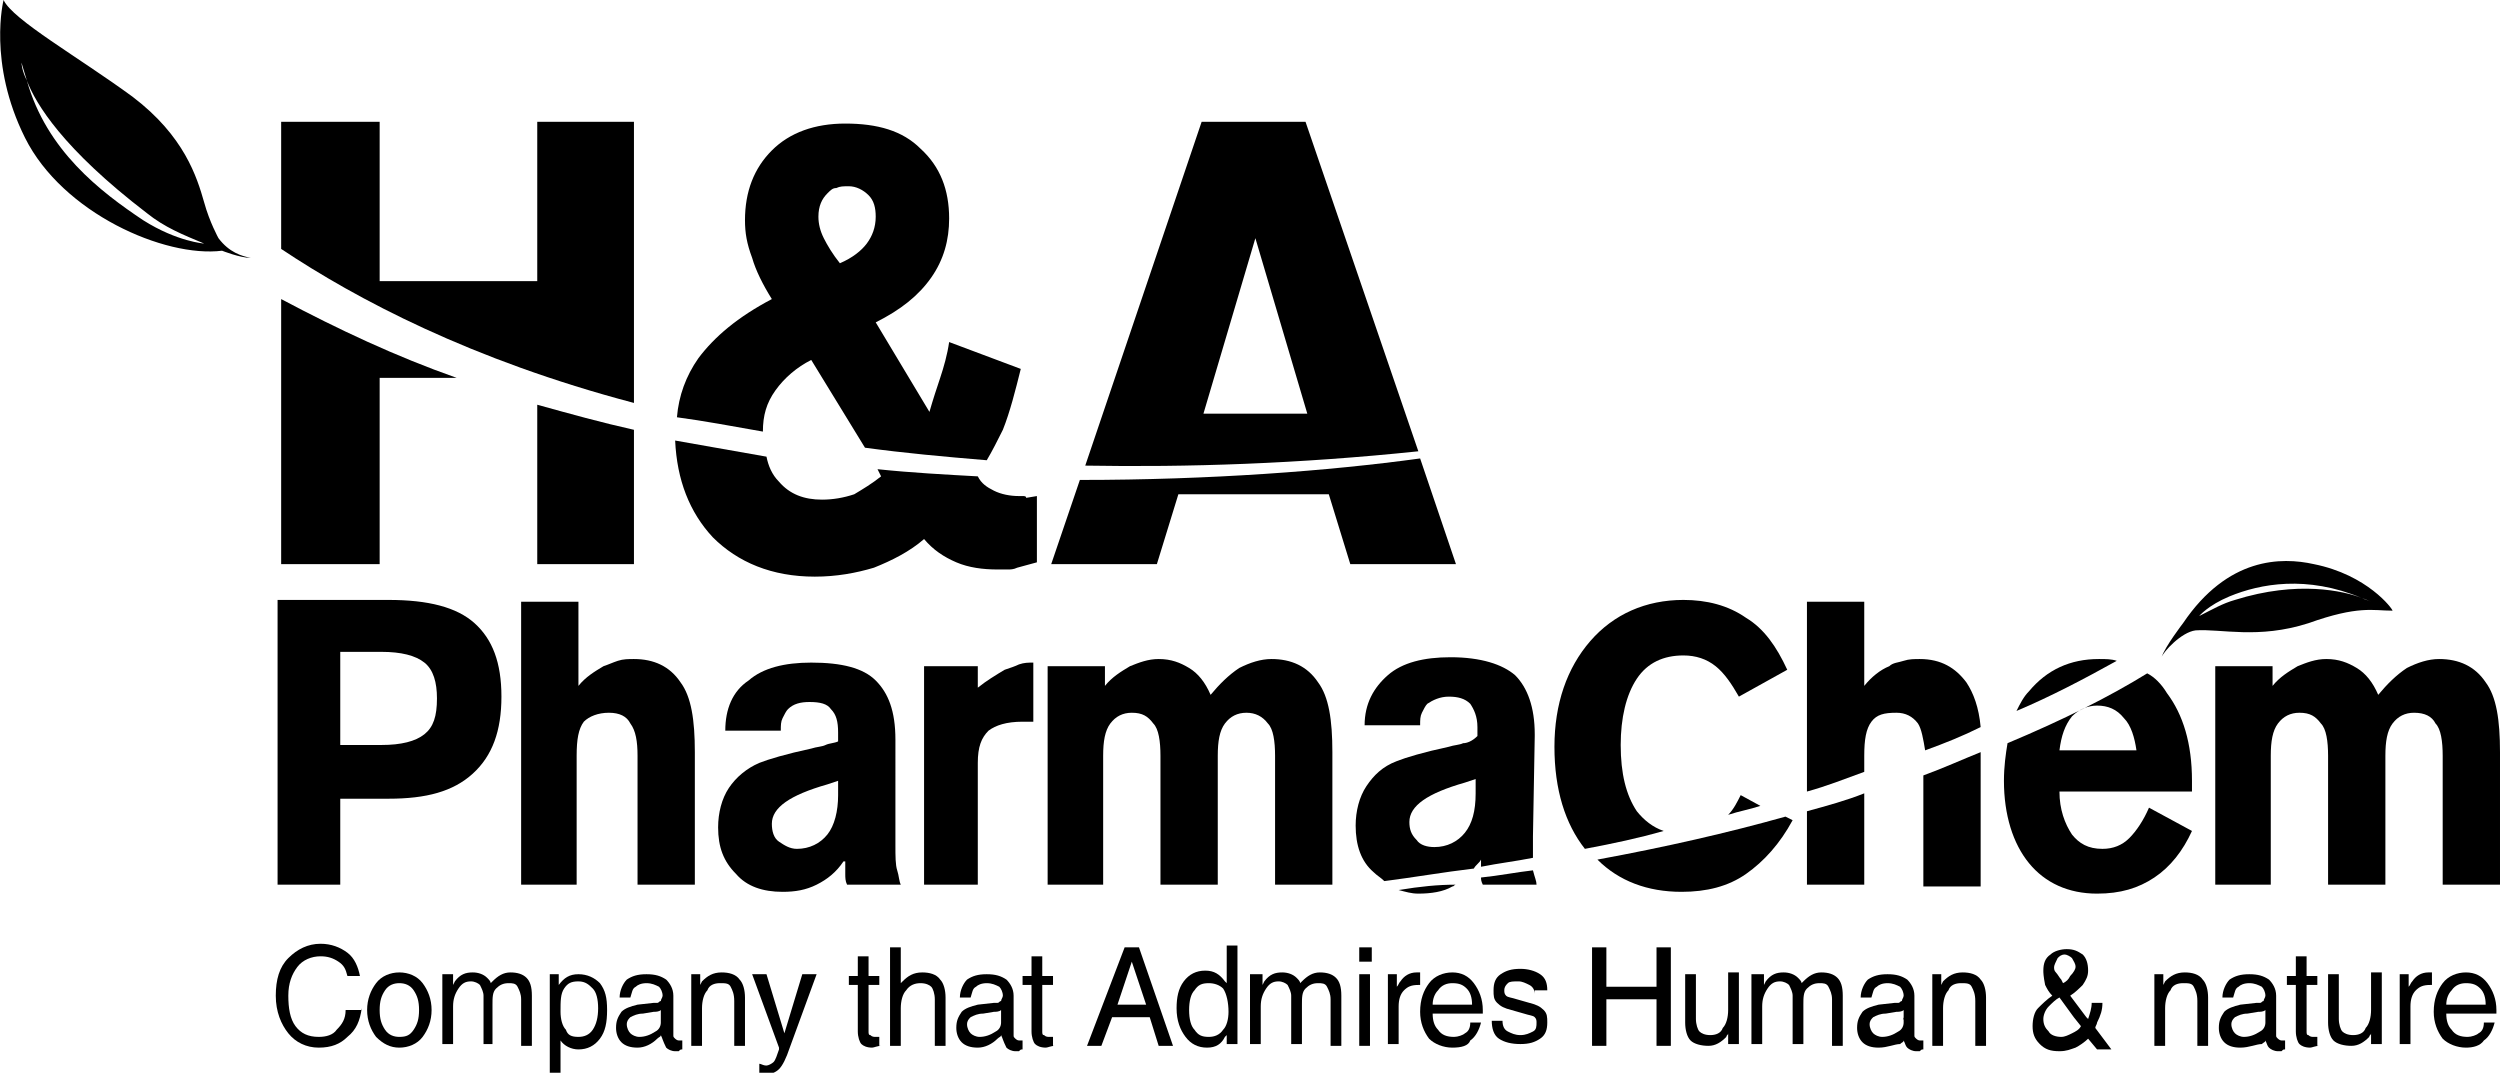
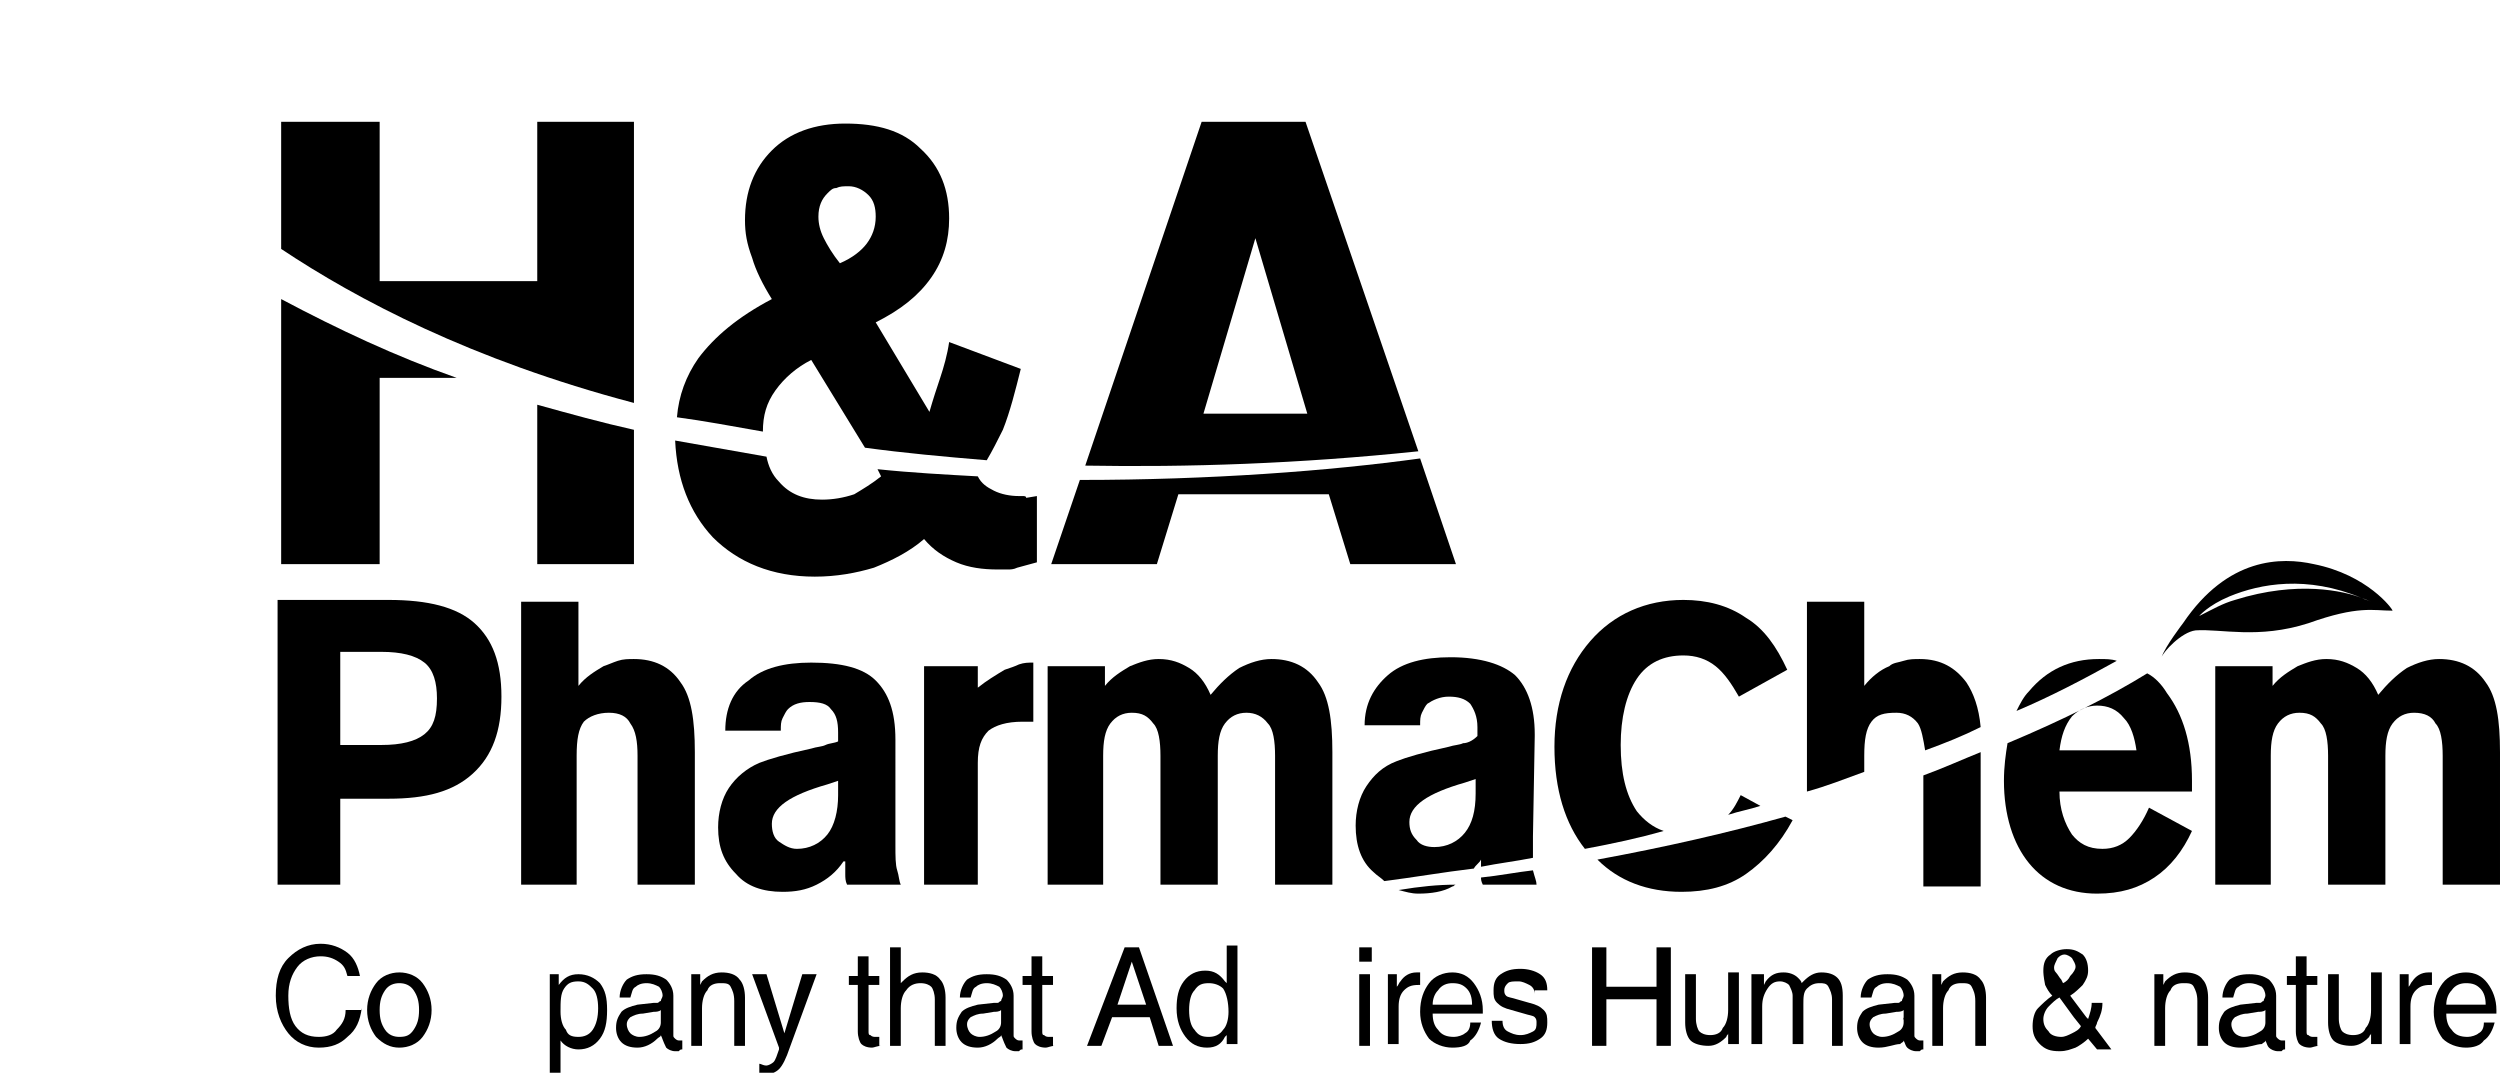
<svg xmlns="http://www.w3.org/2000/svg" version="1.1" id="Layer_1" x="0px" y="0px" viewBox="0 0 139.6 59.9" style="enable-background:new 0 0 139.6 59.9;" xml:space="preserve">
  <g>
    <g>
      <g>
        <path d="M20.2,56.3c-0.1,0.7-0.3,1.2-0.8,1.6c-0.4,0.4-0.9,0.6-1.6,0.6c-0.7,0-1.3-0.3-1.7-0.8c-0.4-0.5-0.7-1.2-0.7-2.1     c0-0.9,0.2-1.6,0.7-2.1c0.5-0.5,1.1-0.8,1.8-0.8c0.6,0,1.1,0.2,1.5,0.5s0.6,0.8,0.7,1.3h-0.7c-0.1-0.4-0.2-0.6-0.5-0.8     c-0.3-0.2-0.6-0.3-1-0.3c-0.5,0-1,0.2-1.3,0.6c-0.3,0.4-0.5,0.9-0.5,1.6c0,0.7,0.1,1.3,0.4,1.7c0.3,0.4,0.7,0.6,1.3,0.6     c0.4,0,0.8-0.1,1-0.4c0.3-0.3,0.5-0.6,0.5-1.1H20.2z" />
        <path d="M21,57.9c-0.3-0.4-0.5-0.9-0.5-1.5c0-0.6,0.2-1.1,0.5-1.5c0.3-0.4,0.8-0.6,1.3-0.6c0.5,0,1,0.2,1.3,0.6     c0.3,0.4,0.5,0.9,0.5,1.5c0,0.6-0.2,1.1-0.5,1.5c-0.3,0.4-0.8,0.6-1.3,0.6C21.8,58.5,21.4,58.3,21,57.9z M23.1,57.5     c0.2-0.3,0.3-0.6,0.3-1.1c0-0.5-0.1-0.8-0.3-1.1c-0.2-0.3-0.5-0.4-0.8-0.4c-0.3,0-0.6,0.1-0.8,0.4c-0.2,0.3-0.3,0.6-0.3,1.1     c0,0.5,0.1,0.8,0.3,1.1c0.2,0.3,0.5,0.4,0.8,0.4C22.7,57.9,22.9,57.8,23.1,57.5z" />
-         <path d="M24.7,54.4H25h0.3V55l0.1-0.2c0.3-0.4,0.6-0.5,1-0.5c0.3,0,0.6,0.1,0.8,0.3c0.1,0.1,0.2,0.2,0.2,0.3l0.1-0.1     c0.3-0.3,0.6-0.5,1-0.5c0.4,0,0.7,0.1,0.9,0.3c0.2,0.2,0.3,0.5,0.3,1v2.8h-0.3h-0.3v-2.6c0-0.3-0.1-0.5-0.2-0.7     c-0.1-0.2-0.3-0.2-0.5-0.2c-0.3,0-0.5,0.1-0.7,0.3c-0.2,0.2-0.2,0.5-0.2,0.9v2.2h-0.3H27v-2.7c0-0.2-0.1-0.4-0.2-0.6     c-0.1-0.1-0.3-0.2-0.5-0.2c-0.3,0-0.5,0.1-0.7,0.4c-0.2,0.3-0.3,0.6-0.3,1v2.1H25h-0.3V54.4z" />
        <path d="M30.6,54.4h0.3h0.3v0.6l0,0c0.3-0.4,0.6-0.6,1.1-0.6c0.5,0,0.9,0.2,1.2,0.5c0.3,0.4,0.4,0.8,0.4,1.5     c0,0.7-0.1,1.2-0.4,1.6c-0.3,0.4-0.7,0.6-1.2,0.6c-0.4,0-0.8-0.2-1-0.5l0,0v2h-0.3h-0.3V54.4z M32.3,57.9c0.3,0,0.6-0.1,0.8-0.4     c0.2-0.3,0.3-0.7,0.3-1.2c0-0.5-0.1-0.9-0.3-1.1c-0.2-0.2-0.4-0.4-0.8-0.4c-0.4,0-0.6,0.1-0.8,0.4c-0.2,0.3-0.2,0.7-0.2,1.3     c0,0.4,0.1,0.8,0.3,1C31.7,57.8,31.9,57.9,32.3,57.9z" />
        <path d="M35.6,58.5c-0.4,0-0.7-0.1-0.9-0.3c-0.2-0.2-0.3-0.5-0.3-0.8c0-0.4,0.1-0.6,0.3-0.9c0.2-0.2,0.5-0.3,0.9-0.4l0.9-0.1     c0.1,0,0.1,0,0.2,0c0.1,0,0.1-0.1,0.2-0.1c0-0.1,0.1-0.2,0.1-0.3v0c0-0.2-0.1-0.4-0.2-0.5c-0.2-0.1-0.4-0.2-0.7-0.2     c-0.3,0-0.5,0.1-0.6,0.2c-0.2,0.1-0.2,0.3-0.3,0.6h-0.6c0-0.4,0.2-0.8,0.4-1c0.3-0.2,0.6-0.3,1.1-0.3c0.5,0,0.8,0.1,1.1,0.3     c0.2,0.2,0.4,0.5,0.4,0.9v2.2c0,0.1,0,0.1,0.1,0.2c0,0,0.1,0.1,0.2,0.1c0,0,0,0,0.1,0c0,0,0.1,0,0.1,0v0.5c-0.1,0-0.1,0-0.2,0.1     c-0.1,0-0.1,0-0.2,0c-0.2,0-0.4-0.1-0.5-0.2C37,58.1,37,58,36.9,57.8c0,0.1-0.1,0.1-0.2,0.2C36.4,58.3,36,58.5,35.6,58.5z      M36.9,56.8v-0.4c-0.1,0.1-0.3,0.1-0.4,0.1l-0.6,0.1c-0.3,0-0.5,0.1-0.7,0.2C35.1,56.9,35,57,35,57.2c0,0.2,0.1,0.4,0.2,0.5     c0.1,0.1,0.3,0.2,0.5,0.2c0.3,0,0.6-0.1,0.9-0.3c0.2-0.1,0.3-0.3,0.3-0.5c0,0,0-0.1,0-0.2C36.9,57,36.9,56.9,36.9,56.8z" />
        <path d="M38.5,54.4h0.3h0.3V55l0.1-0.2c0.3-0.3,0.6-0.5,1.1-0.5c0.4,0,0.8,0.1,1,0.4c0.2,0.2,0.3,0.6,0.3,1v2.7h-0.3H41v-2.5     c0-0.4-0.1-0.6-0.2-0.8c-0.1-0.2-0.3-0.2-0.6-0.2c-0.3,0-0.6,0.1-0.7,0.4c-0.2,0.2-0.3,0.6-0.3,1v2.1h-0.3h-0.3V54.4z" />
        <path d="M44.1,58.5c-0.2,0.6-0.4,1-0.6,1.2C43.3,59.9,43,60,42.7,60c-0.1,0-0.2,0-0.3,0v-0.6c0.1,0,0.2,0.1,0.4,0.1     c0.1,0,0.3-0.1,0.4-0.2c0.1-0.1,0.2-0.4,0.3-0.7l0-0.1v0L42,54.4h0.4h0.4l1,3.3h0l1-3.3h0.4h0.4L44.1,58.5z" />
        <path d="M49.2,58.4c-0.2,0-0.4,0.1-0.5,0.1c-0.3,0-0.5-0.1-0.6-0.2c-0.1-0.1-0.2-0.4-0.2-0.7v-2.6h-0.5v-0.5h0.5v-1.1h0.6v1.1     h0.6v0.5h-0.6v2.6c0,0.1,0,0.2,0.1,0.2c0.1,0.1,0.2,0.1,0.3,0.1h0.2V58.4z" />
        <path d="M49.6,52.9H50h0.3v2l0.1-0.1c0.3-0.3,0.6-0.5,1.1-0.5c0.4,0,0.8,0.1,1,0.4c0.2,0.2,0.3,0.6,0.3,1v2.7h-0.3h-0.3v-2.6     c0-0.3-0.1-0.6-0.2-0.7c-0.1-0.1-0.3-0.2-0.6-0.2c-0.3,0-0.6,0.1-0.8,0.4c-0.2,0.2-0.3,0.6-0.3,1v2.1H50h-0.3V52.9z" />
        <path d="M54.6,58.5c-0.4,0-0.7-0.1-0.9-0.3c-0.2-0.2-0.3-0.5-0.3-0.8c0-0.4,0.1-0.6,0.3-0.9c0.2-0.2,0.5-0.3,0.9-0.4l0.9-0.1     c0.1,0,0.1,0,0.2,0c0.1,0,0.1-0.1,0.2-0.1c0-0.1,0.1-0.2,0.1-0.3v0c0-0.2-0.1-0.4-0.2-0.5c-0.2-0.1-0.4-0.2-0.7-0.2     c-0.3,0-0.5,0.1-0.6,0.2c-0.2,0.1-0.2,0.3-0.3,0.6h-0.6c0-0.4,0.2-0.8,0.4-1c0.3-0.2,0.6-0.3,1.1-0.3c0.5,0,0.8,0.1,1.1,0.3     c0.2,0.2,0.4,0.5,0.4,0.9v2.2c0,0.1,0,0.1,0.1,0.2c0,0,0.1,0.1,0.2,0.1c0,0,0,0,0.1,0c0,0,0.1,0,0.1,0v0.5c-0.1,0-0.1,0-0.2,0.1     c-0.1,0-0.1,0-0.2,0c-0.2,0-0.4-0.1-0.5-0.2C56,58.1,56,58,55.9,57.8c0,0.1-0.1,0.1-0.2,0.2C55.4,58.3,55,58.5,54.6,58.5z      M55.9,56.8v-0.4c-0.1,0.1-0.3,0.1-0.4,0.1l-0.6,0.1c-0.3,0-0.5,0.1-0.7,0.2C54.1,56.9,54,57,54,57.2c0,0.2,0.1,0.4,0.2,0.5     c0.1,0.1,0.3,0.2,0.5,0.2c0.3,0,0.6-0.1,0.9-0.3c0.2-0.1,0.3-0.3,0.3-0.5c0,0,0-0.1,0-0.2C55.9,57,55.9,56.9,55.9,56.8z" />
        <path d="M58.9,58.4c-0.2,0-0.4,0.1-0.5,0.1c-0.3,0-0.5-0.1-0.6-0.2c-0.1-0.1-0.2-0.4-0.2-0.7v-2.6h-0.5v-0.5h0.5v-1.1h0.6v1.1     h0.6v0.5h-0.6v2.6c0,0.1,0,0.2,0.1,0.2c0.1,0.1,0.2,0.1,0.3,0.1h0.2V58.4z" />
        <path d="M62.8,52.9h0.4h0.4l1.9,5.5h-0.4h-0.4l-0.5-1.6h-2.1l-0.6,1.6h-0.4h-0.4L62.8,52.9z M62.4,56.1H64l-0.8-2.4h0L62.4,56.1z     " />
        <path d="M67.4,58.5c-0.5,0-0.9-0.2-1.2-0.6c-0.3-0.4-0.5-0.9-0.5-1.6c0-0.6,0.1-1.1,0.4-1.5c0.3-0.4,0.7-0.6,1.2-0.6     c0.5,0,0.8,0.2,1.1,0.6l0.1,0.1v-2.1h0.3h0.3v5.5h-0.3h-0.3v-0.5l-0.1,0.1C68.2,58.3,67.9,58.5,67.4,58.5z M67.5,54.9     c-0.4,0-0.6,0.1-0.8,0.4c-0.2,0.2-0.3,0.6-0.3,1.1c0,0.5,0.1,0.9,0.3,1.1c0.2,0.3,0.4,0.4,0.8,0.4c0.3,0,0.6-0.1,0.8-0.4     c0.2-0.2,0.3-0.6,0.3-1c0-0.5-0.1-1-0.3-1.3C68.1,55,67.8,54.9,67.5,54.9z" />
-         <path d="M69.9,54.4h0.3h0.3V55l0.1-0.2c0.3-0.4,0.6-0.5,1-0.5c0.3,0,0.6,0.1,0.8,0.3c0.1,0.1,0.2,0.2,0.2,0.3l0.1-0.1     c0.3-0.3,0.6-0.5,1-0.5c0.4,0,0.7,0.1,0.9,0.3c0.2,0.2,0.3,0.5,0.3,1v2.8h-0.3h-0.3v-2.6c0-0.3-0.1-0.5-0.2-0.7     c-0.1-0.2-0.3-0.2-0.5-0.2c-0.3,0-0.5,0.1-0.7,0.3c-0.2,0.2-0.2,0.5-0.2,0.9v2.2h-0.3h-0.3v-2.7c0-0.2-0.1-0.4-0.2-0.6     c-0.1-0.1-0.3-0.2-0.5-0.2c-0.3,0-0.5,0.1-0.7,0.4c-0.2,0.3-0.3,0.6-0.3,1v2.1h-0.3h-0.3V54.4z" />
        <path d="M75.9,52.9h0.7v0.8h-0.7V52.9z M75.9,54.4h0.3h0.3v4h-0.3h-0.3V54.4z" />
        <path d="M77.4,54.4h0.3H78v0.7c0.1-0.1,0.1-0.2,0.2-0.3c0.2-0.3,0.5-0.5,0.9-0.5c0.1,0,0.1,0,0.2,0V55l-0.1,0     c-0.4,0-0.6,0.1-0.8,0.3c-0.2,0.2-0.3,0.5-0.3,0.9v2.1h-0.3h-0.3V54.4z" />
        <path d="M81.1,58.5c-0.5,0-1-0.2-1.3-0.5c-0.3-0.4-0.5-0.9-0.5-1.5c0-0.7,0.2-1.2,0.5-1.6c0.3-0.4,0.8-0.6,1.3-0.6     c0.5,0,0.9,0.2,1.2,0.6c0.3,0.4,0.5,0.9,0.5,1.5l0,0.2h-2.8c0,0.4,0.1,0.7,0.3,0.9c0.2,0.3,0.5,0.4,0.9,0.4     c0.2,0,0.5-0.1,0.6-0.2c0.2-0.1,0.3-0.3,0.3-0.6h0.6c-0.1,0.4-0.3,0.8-0.6,1C82,58.4,81.6,58.5,81.1,58.5z M82.2,56.1     c0-0.4-0.1-0.7-0.3-0.9c-0.2-0.2-0.4-0.3-0.8-0.3c-0.3,0-0.6,0.1-0.8,0.4c-0.2,0.2-0.3,0.5-0.3,0.8H82.2z" />
        <path d="M85.7,55.5c0-0.2-0.1-0.4-0.3-0.5c-0.2-0.1-0.4-0.2-0.6-0.2c-0.3,0-0.5,0-0.6,0.1c-0.1,0.1-0.2,0.2-0.2,0.4     c0,0.1,0,0.2,0.1,0.3c0.1,0.1,0.3,0.1,0.6,0.2l0.7,0.2c0.4,0.1,0.6,0.2,0.8,0.4c0.2,0.2,0.2,0.4,0.2,0.7c0,0.4-0.1,0.7-0.4,0.9     c-0.3,0.2-0.6,0.3-1.1,0.3c-0.5,0-0.9-0.1-1.2-0.3c-0.3-0.2-0.4-0.6-0.4-1h0.6c0,0.3,0.1,0.5,0.3,0.6c0.2,0.1,0.4,0.2,0.7,0.2     c0.3,0,0.5-0.1,0.7-0.2c0.2-0.1,0.2-0.3,0.2-0.5c0-0.1,0-0.2-0.1-0.3c-0.1-0.1-0.3-0.1-0.6-0.2l-0.7-0.2     c-0.4-0.1-0.6-0.2-0.8-0.4c-0.2-0.2-0.2-0.4-0.2-0.7c0-0.4,0.1-0.7,0.4-0.9c0.3-0.2,0.6-0.3,1.1-0.3c0.4,0,0.8,0.1,1.1,0.3     c0.3,0.2,0.4,0.5,0.4,0.9H85.7z" />
        <path d="M88.9,52.9h0.4h0.4v2.2h2.8v-2.2h0.4h0.4v5.5h-0.4h-0.4v-2.6h-2.8v2.6h-0.4h-0.4V52.9z" />
        <path d="M94.7,56.9c0,0.3,0.1,0.6,0.2,0.7c0.1,0.1,0.3,0.2,0.6,0.2c0.3,0,0.6-0.1,0.7-0.4c0.2-0.2,0.3-0.6,0.3-1v-2.1h0.3h0.3v4     h-0.3h-0.3v-0.6c0,0.1-0.1,0.1-0.1,0.2c-0.3,0.3-0.6,0.5-1,0.5c-0.4,0-0.8-0.1-1-0.3c-0.2-0.2-0.3-0.6-0.3-1v-2.7h0.3h0.3V56.9z" />
        <path d="M97.9,54.4h0.3h0.3V55l0.1-0.2c0.3-0.4,0.6-0.5,1-0.5c0.3,0,0.6,0.1,0.8,0.3c0.1,0.1,0.2,0.2,0.2,0.3l0.1-0.1     c0.3-0.3,0.6-0.5,1-0.5c0.4,0,0.7,0.1,0.9,0.3c0.2,0.2,0.3,0.5,0.3,1v2.8h-0.3h-0.3v-2.6c0-0.3-0.1-0.5-0.2-0.7     c-0.1-0.2-0.3-0.2-0.5-0.2c-0.3,0-0.5,0.1-0.7,0.3c-0.2,0.2-0.2,0.5-0.2,0.9v2.2h-0.3h-0.3v-2.7c0-0.2-0.1-0.4-0.2-0.6     c-0.1-0.1-0.3-0.2-0.5-0.2c-0.3,0-0.5,0.1-0.7,0.4c-0.2,0.3-0.3,0.6-0.3,1v2.1h-0.3h-0.3V54.4z" />
        <path d="M104.9,58.5c-0.4,0-0.7-0.1-0.9-0.3c-0.2-0.2-0.3-0.5-0.3-0.8c0-0.4,0.1-0.6,0.3-0.9c0.2-0.2,0.5-0.3,0.9-0.4l0.9-0.1     c0.1,0,0.1,0,0.2,0c0.1,0,0.1-0.1,0.2-0.1c0-0.1,0.1-0.2,0.1-0.3v0c0-0.2-0.1-0.4-0.2-0.5c-0.2-0.1-0.4-0.2-0.7-0.2     c-0.3,0-0.5,0.1-0.6,0.2c-0.2,0.1-0.2,0.3-0.3,0.6h-0.6c0-0.4,0.2-0.8,0.4-1c0.3-0.2,0.6-0.3,1.1-0.3c0.5,0,0.8,0.1,1.1,0.3     c0.2,0.2,0.4,0.5,0.4,0.9v2.2c0,0.1,0,0.1,0.1,0.2c0,0,0.1,0.1,0.2,0.1c0,0,0,0,0.1,0c0,0,0.1,0,0.1,0v0.5c-0.1,0-0.1,0-0.2,0.1     c-0.1,0-0.1,0-0.2,0c-0.2,0-0.4-0.1-0.5-0.2c-0.1-0.1-0.1-0.2-0.2-0.4c0,0.1-0.1,0.1-0.2,0.2C105.8,58.3,105.4,58.5,104.9,58.5z      M106.3,56.8v-0.4c-0.1,0.1-0.3,0.1-0.4,0.1l-0.6,0.1c-0.3,0-0.5,0.1-0.7,0.2c-0.1,0.1-0.2,0.2-0.2,0.4c0,0.2,0.1,0.4,0.2,0.5     c0.1,0.1,0.3,0.2,0.5,0.2c0.3,0,0.6-0.1,0.9-0.3c0.2-0.1,0.3-0.3,0.3-0.5c0,0,0-0.1,0-0.2C106.2,57,106.3,56.9,106.3,56.8z" />
        <path d="M107.8,54.4h0.3h0.3V55l0.1-0.2c0.3-0.3,0.6-0.5,1.1-0.5c0.4,0,0.8,0.1,1,0.4c0.2,0.2,0.3,0.6,0.3,1v2.7h-0.3h-0.3v-2.5     c0-0.4-0.1-0.6-0.2-0.8c-0.1-0.2-0.3-0.2-0.6-0.2c-0.3,0-0.6,0.1-0.7,0.4c-0.2,0.2-0.3,0.6-0.3,1v2.1h-0.3h-0.3V54.4z" />
        <path d="M114.1,54.2c0-0.4,0.1-0.7,0.4-0.9c0.2-0.2,0.6-0.3,0.9-0.3c0.4,0,0.6,0.1,0.9,0.3c0.2,0.2,0.3,0.5,0.3,0.9     c0,0.3-0.1,0.5-0.3,0.8c-0.2,0.2-0.4,0.4-0.7,0.6l0.9,1.2l0.1,0.1l0,0c0.1-0.3,0.2-0.6,0.2-0.9h0.6c0,0.4-0.1,0.7-0.3,1.1     c0,0.1-0.1,0.2-0.1,0.3l0.9,1.2h-0.8l-0.5-0.6c-0.2,0.2-0.5,0.4-0.7,0.5c-0.3,0.1-0.5,0.2-0.9,0.2c-0.5,0-0.8-0.1-1.1-0.4     c-0.3-0.3-0.4-0.6-0.4-1c0-0.4,0.1-0.8,0.3-1c0.2-0.2,0.5-0.5,0.8-0.7l0,0c-0.2-0.2-0.3-0.4-0.4-0.6     C114.1,54.5,114.1,54.3,114.1,54.2z M115.1,57.9c0.2,0,0.4-0.1,0.6-0.2c0.2-0.1,0.4-0.2,0.5-0.4l0,0l-0.4-0.5l-0.8-1.1     c-0.2,0.1-0.4,0.3-0.6,0.5c-0.2,0.2-0.3,0.5-0.3,0.7c0,0.3,0.1,0.5,0.3,0.7C114.5,57.8,114.8,57.9,115.1,57.9z M114.7,54     c0,0.1,0,0.2,0.1,0.3c0.1,0.1,0.2,0.3,0.3,0.4l0.1,0.2c0.2-0.1,0.3-0.2,0.4-0.4c0.2-0.2,0.3-0.4,0.3-0.5c0-0.2-0.1-0.3-0.2-0.5     c-0.1-0.1-0.3-0.2-0.4-0.2c-0.2,0-0.3,0.1-0.4,0.2C114.8,53.7,114.7,53.9,114.7,54z" />
        <path d="M120.2,54.4h0.3h0.3V55l0.1-0.2c0.3-0.3,0.6-0.5,1.1-0.5c0.4,0,0.8,0.1,1,0.4c0.2,0.2,0.3,0.6,0.3,1v2.7H123h-0.3v-2.5     c0-0.4-0.1-0.6-0.2-0.8c-0.1-0.2-0.3-0.2-0.6-0.2c-0.3,0-0.6,0.1-0.7,0.4c-0.2,0.2-0.3,0.6-0.3,1v2.1h-0.3h-0.3V54.4z" />
        <path d="M125.1,58.5c-0.4,0-0.7-0.1-0.9-0.3c-0.2-0.2-0.3-0.5-0.3-0.8c0-0.4,0.1-0.6,0.3-0.9c0.2-0.2,0.5-0.3,0.9-0.4l0.9-0.1     c0.1,0,0.1,0,0.2,0c0.1,0,0.1-0.1,0.2-0.1c0-0.1,0.1-0.2,0.1-0.3v0c0-0.2-0.1-0.4-0.2-0.5c-0.2-0.1-0.4-0.2-0.7-0.2     c-0.3,0-0.5,0.1-0.6,0.2c-0.2,0.1-0.2,0.3-0.3,0.6h-0.6c0-0.4,0.2-0.8,0.4-1c0.3-0.2,0.6-0.3,1.1-0.3c0.5,0,0.8,0.1,1.1,0.3     c0.2,0.2,0.4,0.5,0.4,0.9v2.2c0,0.1,0,0.1,0.1,0.2c0,0,0.1,0.1,0.2,0.1c0,0,0,0,0.1,0c0,0,0.1,0,0.1,0v0.5c-0.1,0-0.1,0-0.2,0.1     c-0.1,0-0.1,0-0.2,0c-0.2,0-0.4-0.1-0.5-0.2c-0.1-0.1-0.1-0.2-0.2-0.4c0,0.1-0.1,0.1-0.2,0.2C126,58.3,125.6,58.5,125.1,58.5z      M126.5,56.8v-0.4c-0.1,0.1-0.3,0.1-0.4,0.1l-0.6,0.1c-0.3,0-0.5,0.1-0.7,0.2c-0.1,0.1-0.2,0.2-0.2,0.4c0,0.2,0.1,0.4,0.2,0.5     c0.1,0.1,0.3,0.2,0.5,0.2c0.3,0,0.6-0.1,0.9-0.3c0.2-0.1,0.3-0.3,0.3-0.5c0,0,0-0.1,0-0.2C126.5,57,126.5,56.9,126.5,56.8z" />
        <path d="M129.5,58.4c-0.2,0-0.4,0.1-0.5,0.1c-0.3,0-0.5-0.1-0.6-0.2c-0.1-0.1-0.2-0.4-0.2-0.7v-2.6h-0.5v-0.5h0.5v-1.1h0.6v1.1     h0.6v0.5h-0.6v2.6c0,0.1,0,0.2,0.1,0.2c0.1,0.1,0.2,0.1,0.3,0.1h0.2V58.4z" />
        <path d="M130.6,56.9c0,0.3,0.1,0.6,0.2,0.7c0.1,0.1,0.3,0.2,0.6,0.2c0.3,0,0.6-0.1,0.7-0.4c0.2-0.2,0.3-0.6,0.3-1v-2.1h0.3h0.3v4     h-0.3h-0.3v-0.6c0,0.1-0.1,0.1-0.1,0.2c-0.3,0.3-0.6,0.5-1,0.5c-0.4,0-0.8-0.1-1-0.3c-0.2-0.2-0.3-0.6-0.3-1v-2.7h0.3h0.3V56.9z" />
        <path d="M133.9,54.4h0.3h0.3v0.7c0.1-0.1,0.1-0.2,0.2-0.3c0.2-0.3,0.5-0.5,0.9-0.5c0.1,0,0.1,0,0.2,0V55l-0.1,0     c-0.4,0-0.6,0.1-0.8,0.3c-0.2,0.2-0.3,0.5-0.3,0.9v2.1h-0.3h-0.3V54.4z" />
        <path d="M137.7,58.5c-0.5,0-1-0.2-1.3-0.5c-0.3-0.4-0.5-0.9-0.5-1.5c0-0.7,0.2-1.2,0.5-1.6c0.3-0.4,0.8-0.6,1.3-0.6     c0.5,0,0.9,0.2,1.2,0.6c0.3,0.4,0.5,0.9,0.5,1.5l0,0.2h-2.8c0,0.4,0.1,0.7,0.3,0.9c0.2,0.3,0.5,0.4,0.9,0.4     c0.2,0,0.5-0.1,0.6-0.2c0.2-0.1,0.3-0.3,0.3-0.6h0.6c-0.1,0.4-0.3,0.8-0.6,1C138.5,58.4,138.1,58.5,137.7,58.5z M138.8,56.1     c0-0.4-0.1-0.7-0.3-0.9c-0.2-0.2-0.4-0.3-0.8-0.3c-0.3,0-0.6,0.1-0.8,0.4c-0.2,0.2-0.3,0.5-0.3,0.8H138.8z" />
      </g>
    </g>
    <g>
      <path d="M15.5,49.4V33.5h6.2c2.2,0,3.8,0.4,4.8,1.3c1,0.9,1.5,2.2,1.5,4.1c0,1.9-0.5,3.3-1.6,4.3c-1.1,1-2.6,1.4-4.7,1.4H19v4.8    H15.5z M19,36.5v5.1h2.3c1.1,0,1.9-0.2,2.4-0.6c0.5-0.4,0.7-1,0.7-2c0-0.9-0.2-1.6-0.7-2c-0.5-0.4-1.3-0.6-2.4-0.6H19z" />
      <path d="M29.1,49.4V33.6h3.2v4.7c0.4-0.5,0.9-0.8,1.4-1.1c0.3-0.1,0.5-0.2,0.8-0.3c0.3-0.1,0.6-0.1,0.9-0.1c1.1,0,2,0.4,2.6,1.3    c0.6,0.8,0.8,2.1,0.8,3.9v7.4h-3.2v-7.2c0-0.8-0.1-1.4-0.4-1.8C35,40,34.6,39.8,34,39.8c-0.6,0-1.1,0.2-1.4,0.5    c-0.3,0.4-0.4,1-0.4,1.9v7.2H29.1z" />
      <path d="M47.1,48.1c-0.4,0.6-0.9,1-1.5,1.3c-0.6,0.3-1.2,0.4-1.9,0.4c-1.1,0-2-0.3-2.6-1c-0.7-0.7-1-1.5-1-2.6    c0-0.8,0.2-1.6,0.6-2.2c0.4-0.6,1-1.1,1.7-1.4c0.5-0.2,1.5-0.5,2.9-0.8c0.3-0.1,0.6-0.1,0.8-0.2c0.2-0.1,0.5-0.1,0.7-0.2v-0.5    c0-0.6-0.1-1-0.4-1.3c-0.2-0.3-0.6-0.4-1.2-0.4c-0.5,0-0.9,0.1-1.2,0.4c-0.1,0.1-0.2,0.3-0.3,0.5c-0.1,0.2-0.1,0.4-0.1,0.7h-3.1v0    c0-1.2,0.4-2.2,1.3-2.8c0.8-0.7,2-1,3.5-1c1.7,0,2.9,0.3,3.6,1c0.7,0.7,1.1,1.7,1.1,3.3v0.1L50,46.7v0.5c0,0.6,0,1.1,0.1,1.4    c0.1,0.3,0.1,0.6,0.2,0.8h-3c-0.1-0.2-0.1-0.4-0.1-0.6l0-0.6V48.1z M46.8,43.6l-0.6,0.2c-2.1,0.6-3.1,1.3-3.1,2.2    c0,0.4,0.1,0.8,0.4,1c0.3,0.2,0.6,0.4,1,0.4c0.7,0,1.3-0.3,1.7-0.8c0.4-0.5,0.6-1.3,0.6-2.2V43.6z" />
      <path d="M58.5,49.4V37.2h3.2v1.1c0.4-0.5,0.9-0.8,1.4-1.1c0.5-0.2,1-0.4,1.6-0.4c0.7,0,1.2,0.2,1.7,0.5c0.5,0.3,0.9,0.8,1.2,1.5    c0.5-0.6,1-1.1,1.6-1.5c0.6-0.3,1.2-0.5,1.8-0.5c1.1,0,2,0.4,2.6,1.3c0.6,0.8,0.8,2.1,0.8,3.9v7.4h-3.2v-7.2    c0-0.8-0.1-1.5-0.4-1.8c-0.3-0.4-0.7-0.6-1.2-0.6c-0.5,0-0.9,0.2-1.2,0.6c-0.3,0.4-0.4,1-0.4,1.8v7.2h-3.2v-7.2    c0-0.8-0.1-1.5-0.4-1.8c-0.3-0.4-0.6-0.6-1.2-0.6c-0.5,0-0.9,0.2-1.2,0.6c-0.3,0.4-0.4,1-0.4,1.8v7.2H58.5z" />
      <path d="M123.7,49.4V37.2h3.2v1.1c0.4-0.5,0.9-0.8,1.4-1.1c0.5-0.2,1-0.4,1.6-0.4c0.7,0,1.2,0.2,1.7,0.5c0.5,0.3,0.9,0.8,1.2,1.5    c0.5-0.6,1-1.1,1.6-1.5c0.6-0.3,1.2-0.5,1.8-0.5c1.1,0,2,0.4,2.6,1.3c0.6,0.8,0.8,2.1,0.8,3.9v7.4h-3.2v-7.2    c0-0.8-0.1-1.5-0.4-1.8c-0.2-0.4-0.6-0.6-1.2-0.6c-0.5,0-0.9,0.2-1.2,0.6c-0.3,0.4-0.4,1-0.4,1.8v7.2H130v-7.2    c0-0.8-0.1-1.5-0.4-1.8c-0.3-0.4-0.6-0.6-1.2-0.6c-0.5,0-0.9,0.2-1.2,0.6c-0.3,0.4-0.4,1-0.4,1.8v7.2H123.7z" />
-       <path d="M12.2,13.3c0,0-0.5-0.9-0.8-2c-0.4-1.4-1.1-3.7-4-5.9C4.4,3.2,0.7,1.1,0.2,0c0,0-0.9,3.5,1.2,7.7c2.1,4.2,7.8,6.7,11,6.3    c0,0,1,0.4,1.6,0.4C13.5,14.3,12.8,14.1,12.2,13.3z M8,12.3c-2.4-1.6-5.4-3.9-6.5-7.8c-0.3-0.6-0.3-1-0.3-1c0.1,0.3,0.2,0.7,0.3,1    C2,5.8,3.5,8.3,8.2,11.9c1,0.8,2,1.2,3.2,1.7C11.4,13.6,9.9,13.5,8,12.3z" />
      <g>
        <path d="M129.2,31.5c-1.8-0.4-4.8-0.4-7.3,3.3c0,0-1,1.3-1.2,1.9c0.1-0.3,1.1-1.4,1.9-1.5c1.4-0.1,3.5,0.5,6.3-0.4     c2.8-1,3.6-0.7,4.7-0.7C133.6,34,132.2,32.1,129.2,31.5z M124.8,33.5c-0.7,0.2-1.2,0.5-2,0.9c0,0,0.5-0.6,1.7-1.1     c1.7-0.7,4.3-1.2,7.4,0.1c0.3,0.1,0.5,0.2,0.5,0.2c-0.2-0.1-0.3-0.1-0.5-0.2C130.9,33,128.3,32.4,124.8,33.5z" />
      </g>
      <path d="M51.6,49.4V37.2h3v1.2c0.5-0.4,1-0.7,1.5-1c0.3-0.1,0.6-0.2,0.8-0.3c0.3-0.1,0.5-0.1,0.8-0.1v3.3l-0.2,0h-0.4    c-0.9,0-1.5,0.2-1.9,0.5c-0.4,0.4-0.6,0.9-0.6,1.8v6.8H51.6z" />
      <g>
        <path d="M79.2,25.2L72.9,6.8h-5.8L60.6,26C66.3,26.1,72.5,25.9,79.2,25.2z M70.1,13.3l2.9,9.8h-5.8L70.1,13.3z" />
        <path d="M60.3,26.8l-1.6,4.7h5.9l1.2-3.9h8.4l1.2,3.9h5.9l-2-5.9C74.2,26.3,67.6,26.8,60.3,26.8z" />
      </g>
      <g>
        <path d="M57.1,27.7h-0.2c-0.5,0-1-0.1-1.4-0.3c-0.4-0.2-0.7-0.4-0.9-0.8c-1.8-0.1-3.7-0.2-5.6-0.4l0.2,0.4c-0.5,0.4-1,0.7-1.5,1     c-0.6,0.2-1.2,0.3-1.8,0.3c-1,0-1.8-0.3-2.4-1c-0.4-0.4-0.6-0.9-0.7-1.4c-1.7-0.3-3.4-0.6-5.1-0.9c0.1,2.2,0.8,4,2.1,5.4     c1.4,1.4,3.3,2.2,5.7,2.2c1.2,0,2.3-0.2,3.3-0.5c1-0.4,2-0.9,2.8-1.6c0.5,0.6,1.1,1,1.8,1.3c0.7,0.3,1.5,0.4,2.3,0.4     c0.3,0,0.5,0,0.6,0c0.1,0,0.3,0,0.5-0.1c0.4-0.1,0.7-0.2,1.1-0.3v-3.7l-0.6,0.1C57.3,27.7,57.2,27.7,57.1,27.7z" />
        <path d="M42.6,24.1c0-0.9,0.2-1.6,0.7-2.3c0.5-0.7,1.2-1.3,2-1.7l3,4.9c2.2,0.3,4.4,0.5,6.8,0.7c0.3-0.5,0.6-1.1,0.9-1.7     c0.4-1,0.7-2.2,1-3.4L53,19.1c-0.1,0.7-0.3,1.4-0.5,2c-0.2,0.6-0.4,1.2-0.6,1.9l-3-5c1.4-0.7,2.4-1.5,3.1-2.5c0.7-1,1-2.1,1-3.3     c0-1.6-0.5-2.9-1.6-3.9c-1-1-2.4-1.4-4.2-1.4c-1.7,0-3.1,0.5-4.1,1.5c-1,1-1.5,2.3-1.5,3.9c0,0.7,0.1,1.3,0.4,2.1     c0.2,0.7,0.6,1.5,1.1,2.3c-1.9,1-3.2,2.1-4.1,3.3c-0.7,1-1.1,2.1-1.2,3.3C39.3,23.5,40.9,23.8,42.6,24.1z M46.2,10.8     c0.2-0.2,0.3-0.3,0.5-0.3c0.2-0.1,0.4-0.1,0.7-0.1c0.4,0,0.8,0.2,1.1,0.5c0.3,0.3,0.4,0.7,0.4,1.2c0,0.6-0.2,1.1-0.5,1.5     c-0.3,0.4-0.8,0.8-1.5,1.1c-0.4-0.5-0.7-1-0.9-1.4c-0.2-0.4-0.3-0.8-0.3-1.2C45.7,11.5,45.9,11.1,46.2,10.8z" />
      </g>
      <g>
        <path d="M15.7,16.7v14.8h5.5V21.1h4.3C22.1,19.9,18.9,18.4,15.7,16.7z" />
        <path d="M35.4,22.5V6.8H30v8.9h-8.8V6.8h-5.5v7.1C19.9,16.7,26.3,20.1,35.4,22.5z" />
        <path d="M30,22.6v8.9h5.4V24C33.6,23.6,31.8,23.1,30,22.6z" />
      </g>
      <g>
        <path d="M118.2,36.9c-0.3-0.1-0.6-0.1-1-0.1c-1.6,0-2.9,0.6-3.9,1.8c-0.3,0.3-0.5,0.7-0.7,1.1C114.5,38.9,116.4,37.9,118.2,36.9z     " />
        <path d="M119.9,37.6c-2.1,1.3-4.7,2.6-7.8,3.9c-0.1,0.6-0.2,1.3-0.2,2.1c0,1.9,0.5,3.5,1.4,4.6c0.9,1.1,2.2,1.7,3.8,1.7     c1.3,0,2.3-0.3,3.2-0.9c0.9-0.6,1.6-1.5,2.1-2.6l-2.4-1.3c-0.3,0.7-0.7,1.3-1.1,1.7c-0.4,0.4-0.9,0.6-1.5,0.6     c-0.8,0-1.3-0.3-1.7-0.8c-0.4-0.6-0.7-1.4-0.7-2.4h7.4l0-0.3v-0.3c0-2.1-0.5-3.7-1.4-4.9C120.7,38.2,120.3,37.8,119.9,37.6z      M115,41.9c0.1-0.8,0.3-1.4,0.7-1.9c0.4-0.4,0.9-0.6,1.4-0.6c0.6,0,1.1,0.2,1.5,0.7c0.4,0.4,0.6,1.1,0.7,1.8H115z" />
      </g>
      <g>
-         <path d="M100.9,45.3v4.1h3.2v-5.1C103.1,44.7,102,45,100.9,45.3z" />
        <path d="M104.1,43.1v-0.9c0-0.9,0.1-1.5,0.4-1.9c0.3-0.4,0.7-0.5,1.4-0.5c0.5,0,0.9,0.2,1.2,0.6c0.2,0.3,0.3,0.9,0.4,1.5     c1.1-0.4,2.1-0.8,3.1-1.3c-0.1-1.1-0.4-1.9-0.8-2.5c-0.6-0.8-1.4-1.3-2.6-1.3c-0.3,0-0.6,0-0.9,0.1c-0.3,0.1-0.6,0.1-0.8,0.3     c-0.5,0.2-1,0.6-1.4,1.1v-4.7h-3.2v10.6C102,43.9,103,43.5,104.1,43.1z" />
        <path d="M107.4,43.3v6.2h3.2V42C109.6,42.4,108.5,42.9,107.4,43.3z" />
      </g>
      <g>
        <path d="M92.9,46.4c-0.6-0.2-1.1-0.6-1.5-1.1c-0.6-0.9-0.9-2.1-0.9-3.7c0-1.5,0.3-2.8,0.9-3.7c0.6-0.9,1.5-1.3,2.6-1.3     c0.7,0,1.3,0.2,1.8,0.6c0.5,0.4,0.9,1,1.3,1.7l2.7-1.5c-0.6-1.3-1.3-2.3-2.3-2.9c-1-0.7-2.2-1-3.5-1c-2.1,0-3.9,0.8-5.2,2.3     c-1.3,1.5-2,3.5-2,5.9c0,2.4,0.6,4.3,1.7,5.7C90.1,47.1,91.5,46.8,92.9,46.4z" />
        <path d="M96.5,45.5c0.6-0.2,1.2-0.3,1.8-0.5l-1.1-0.6C97,44.8,96.8,45.2,96.5,45.5z" />
        <path d="M89.2,48c1.2,1.2,2.8,1.8,4.7,1.8c1.4,0,2.6-0.3,3.6-1c1-0.7,1.9-1.7,2.6-3l-0.4-0.2C96.5,46.5,93,47.3,89.2,48z" />
      </g>
      <g>
        <path d="M81.7,41.5c-0.2,0.1-0.5,0.1-0.8,0.2c-1.4,0.3-2.4,0.6-2.9,0.8c-0.8,0.3-1.3,0.8-1.7,1.4c-0.4,0.6-0.6,1.4-0.6,2.2     c0,1.1,0.3,2,1,2.6c0.2,0.2,0.4,0.3,0.6,0.5c1.6-0.2,3.3-0.5,5-0.7c0.1-0.2,0.3-0.3,0.4-0.5v0.2l0,0.2c1-0.2,1.9-0.3,2.9-0.5     c0-0.2,0-0.4,0-0.7v-0.5l0.1-5.6V41c0-1.5-0.4-2.6-1.1-3.3c-0.7-0.6-1.9-1-3.6-1c-1.5,0-2.7,0.3-3.5,1c-0.8,0.7-1.3,1.6-1.3,2.8     v0h3.1c0-0.3,0-0.5,0.1-0.7c0.1-0.2,0.2-0.4,0.3-0.5c0.3-0.2,0.7-0.4,1.2-0.4c0.5,0,0.9,0.1,1.2,0.4c0.2,0.3,0.4,0.7,0.4,1.3v0.5     C82.2,41.4,81.9,41.5,81.7,41.5z M82.4,44.3c0,1-0.2,1.7-0.6,2.2c-0.4,0.5-1,0.8-1.7,0.8c-0.4,0-0.8-0.1-1-0.4     c-0.3-0.3-0.4-0.6-0.4-1c0-0.9,1-1.6,3.1-2.2l0.6-0.2V44.3z" />
        <path d="M78.1,49.7c0.4,0.1,0.7,0.2,1.1,0.2c0.7,0,1.4-0.1,1.9-0.4c0.1,0,0.1-0.1,0.2-0.1C80.3,49.4,79.3,49.5,78.1,49.7z" />
        <path d="M85.6,48.6c-0.9,0.1-1.9,0.3-2.9,0.4c0,0.1,0,0.2,0.1,0.4h3C85.8,49.2,85.7,49,85.6,48.6C85.6,48.7,85.6,48.6,85.6,48.6z     " />
      </g>
    </g>
  </g>
</svg>